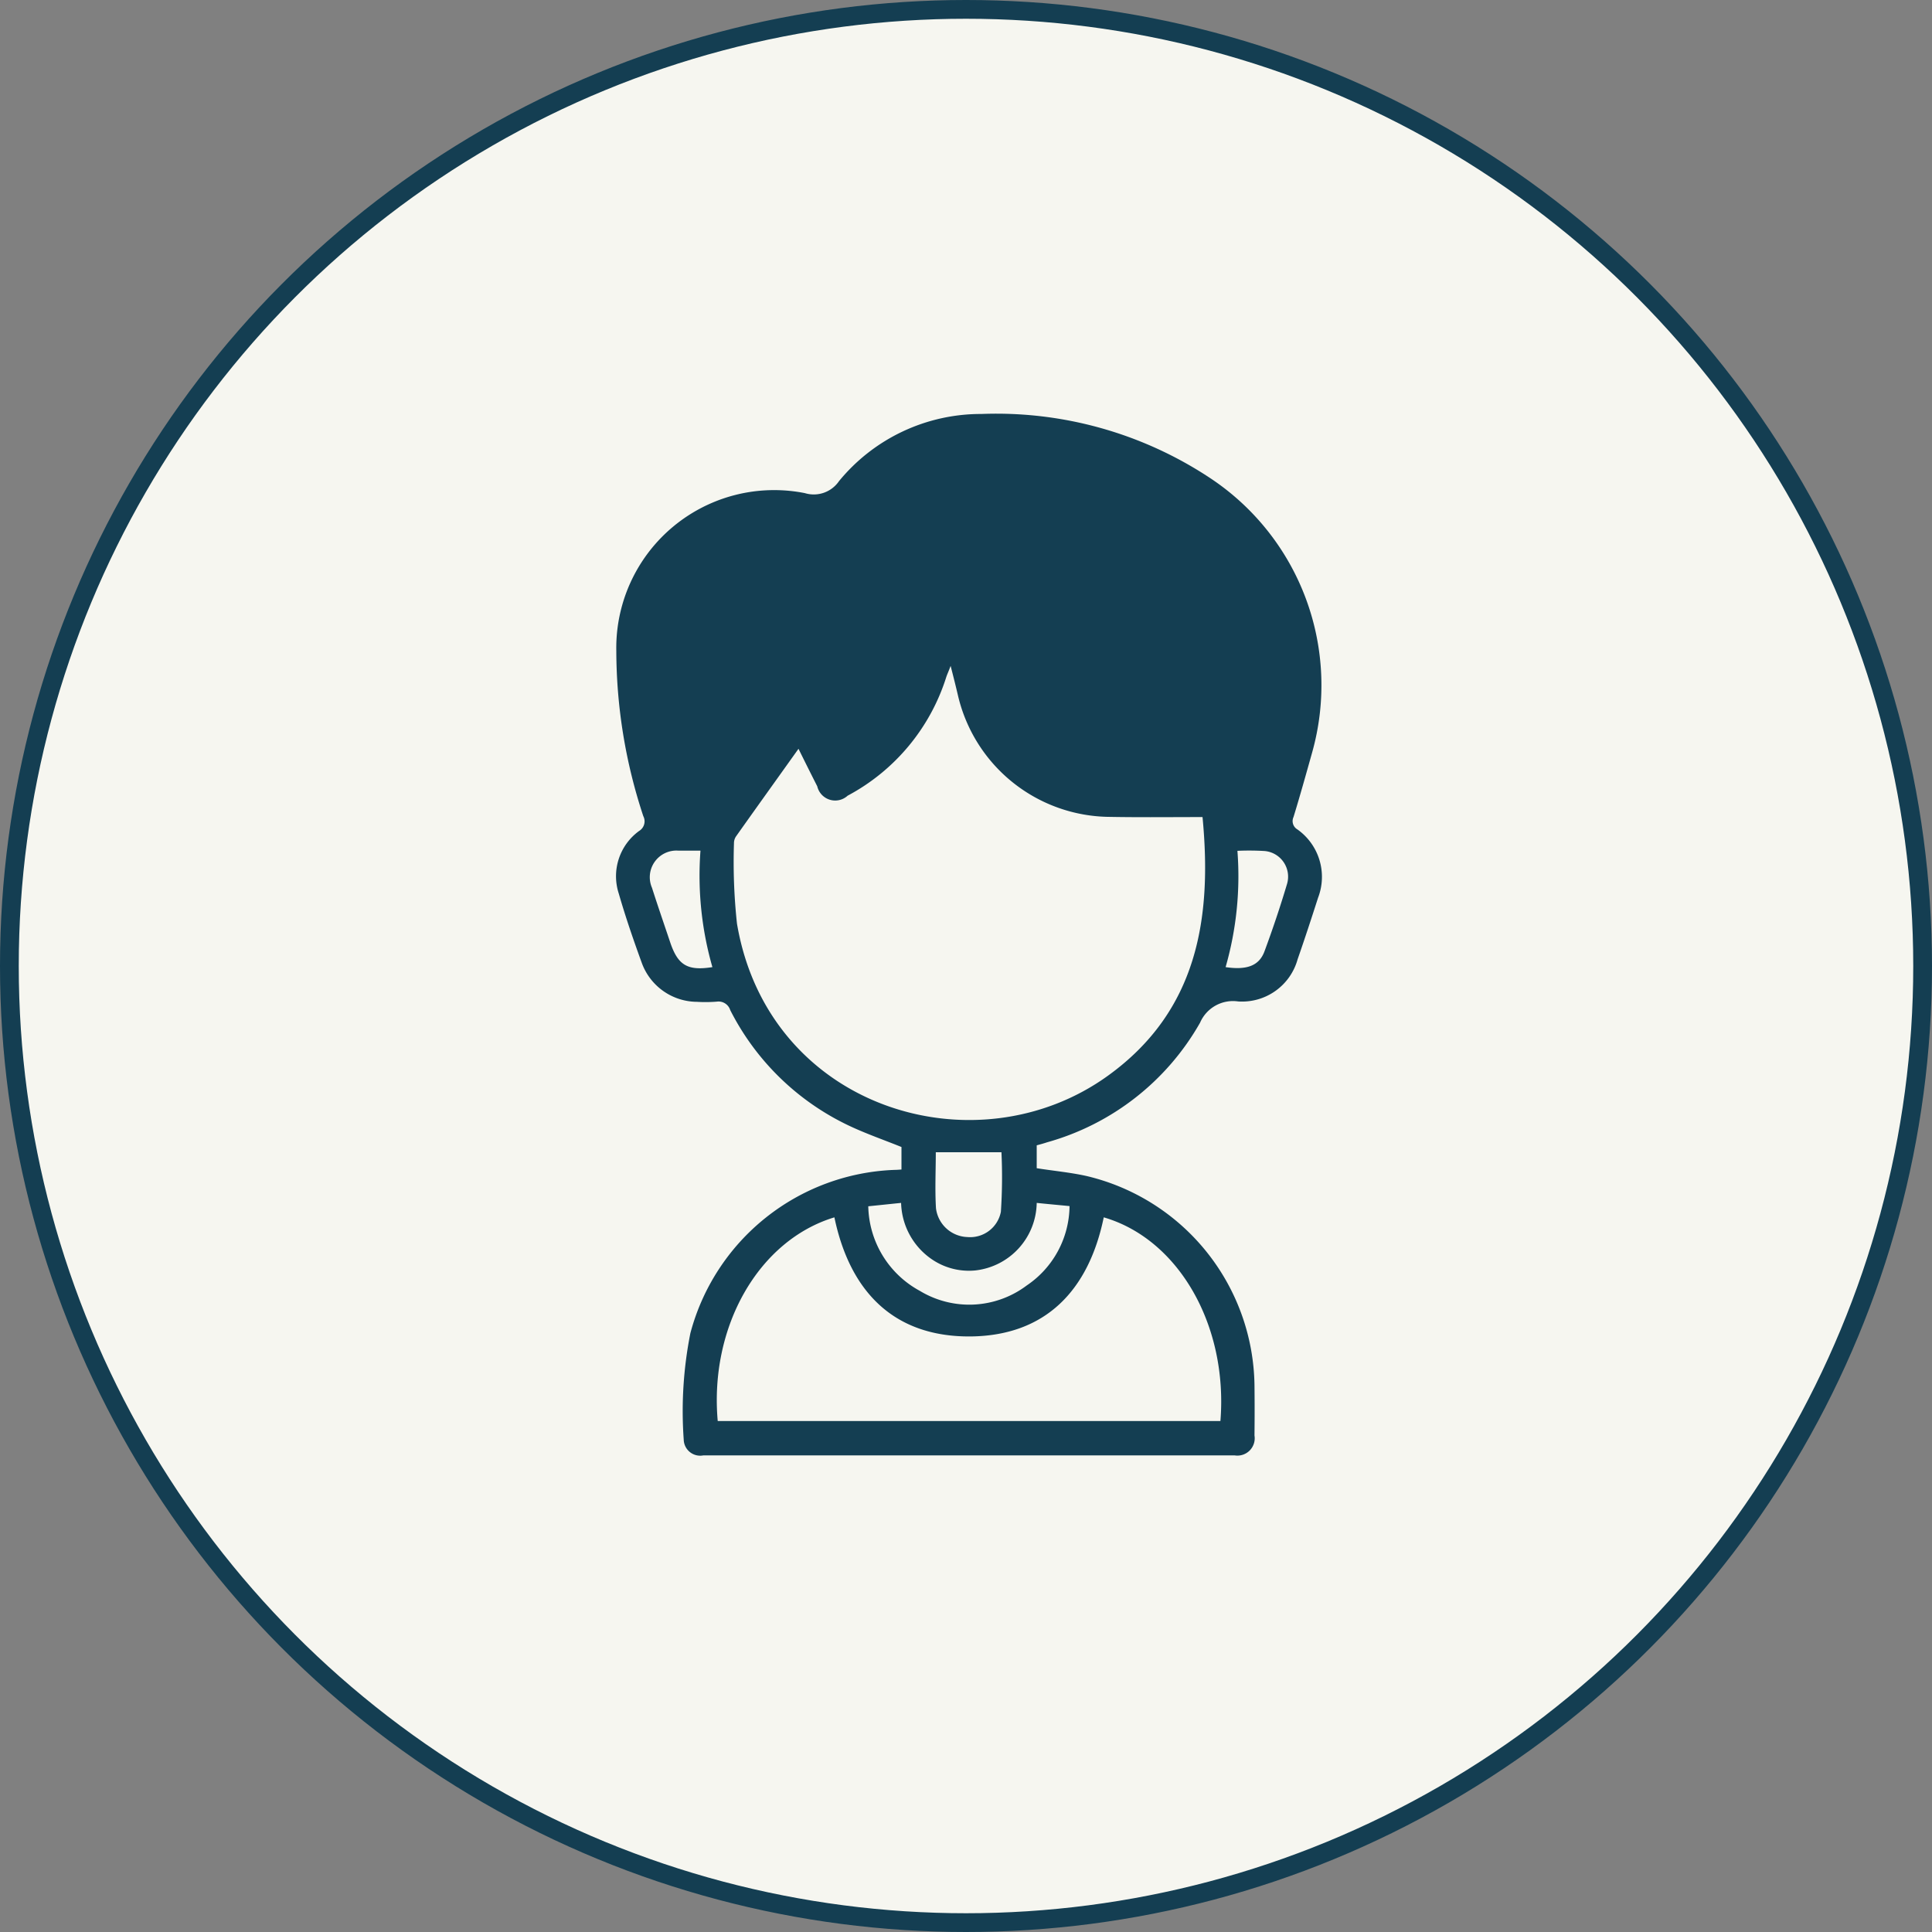
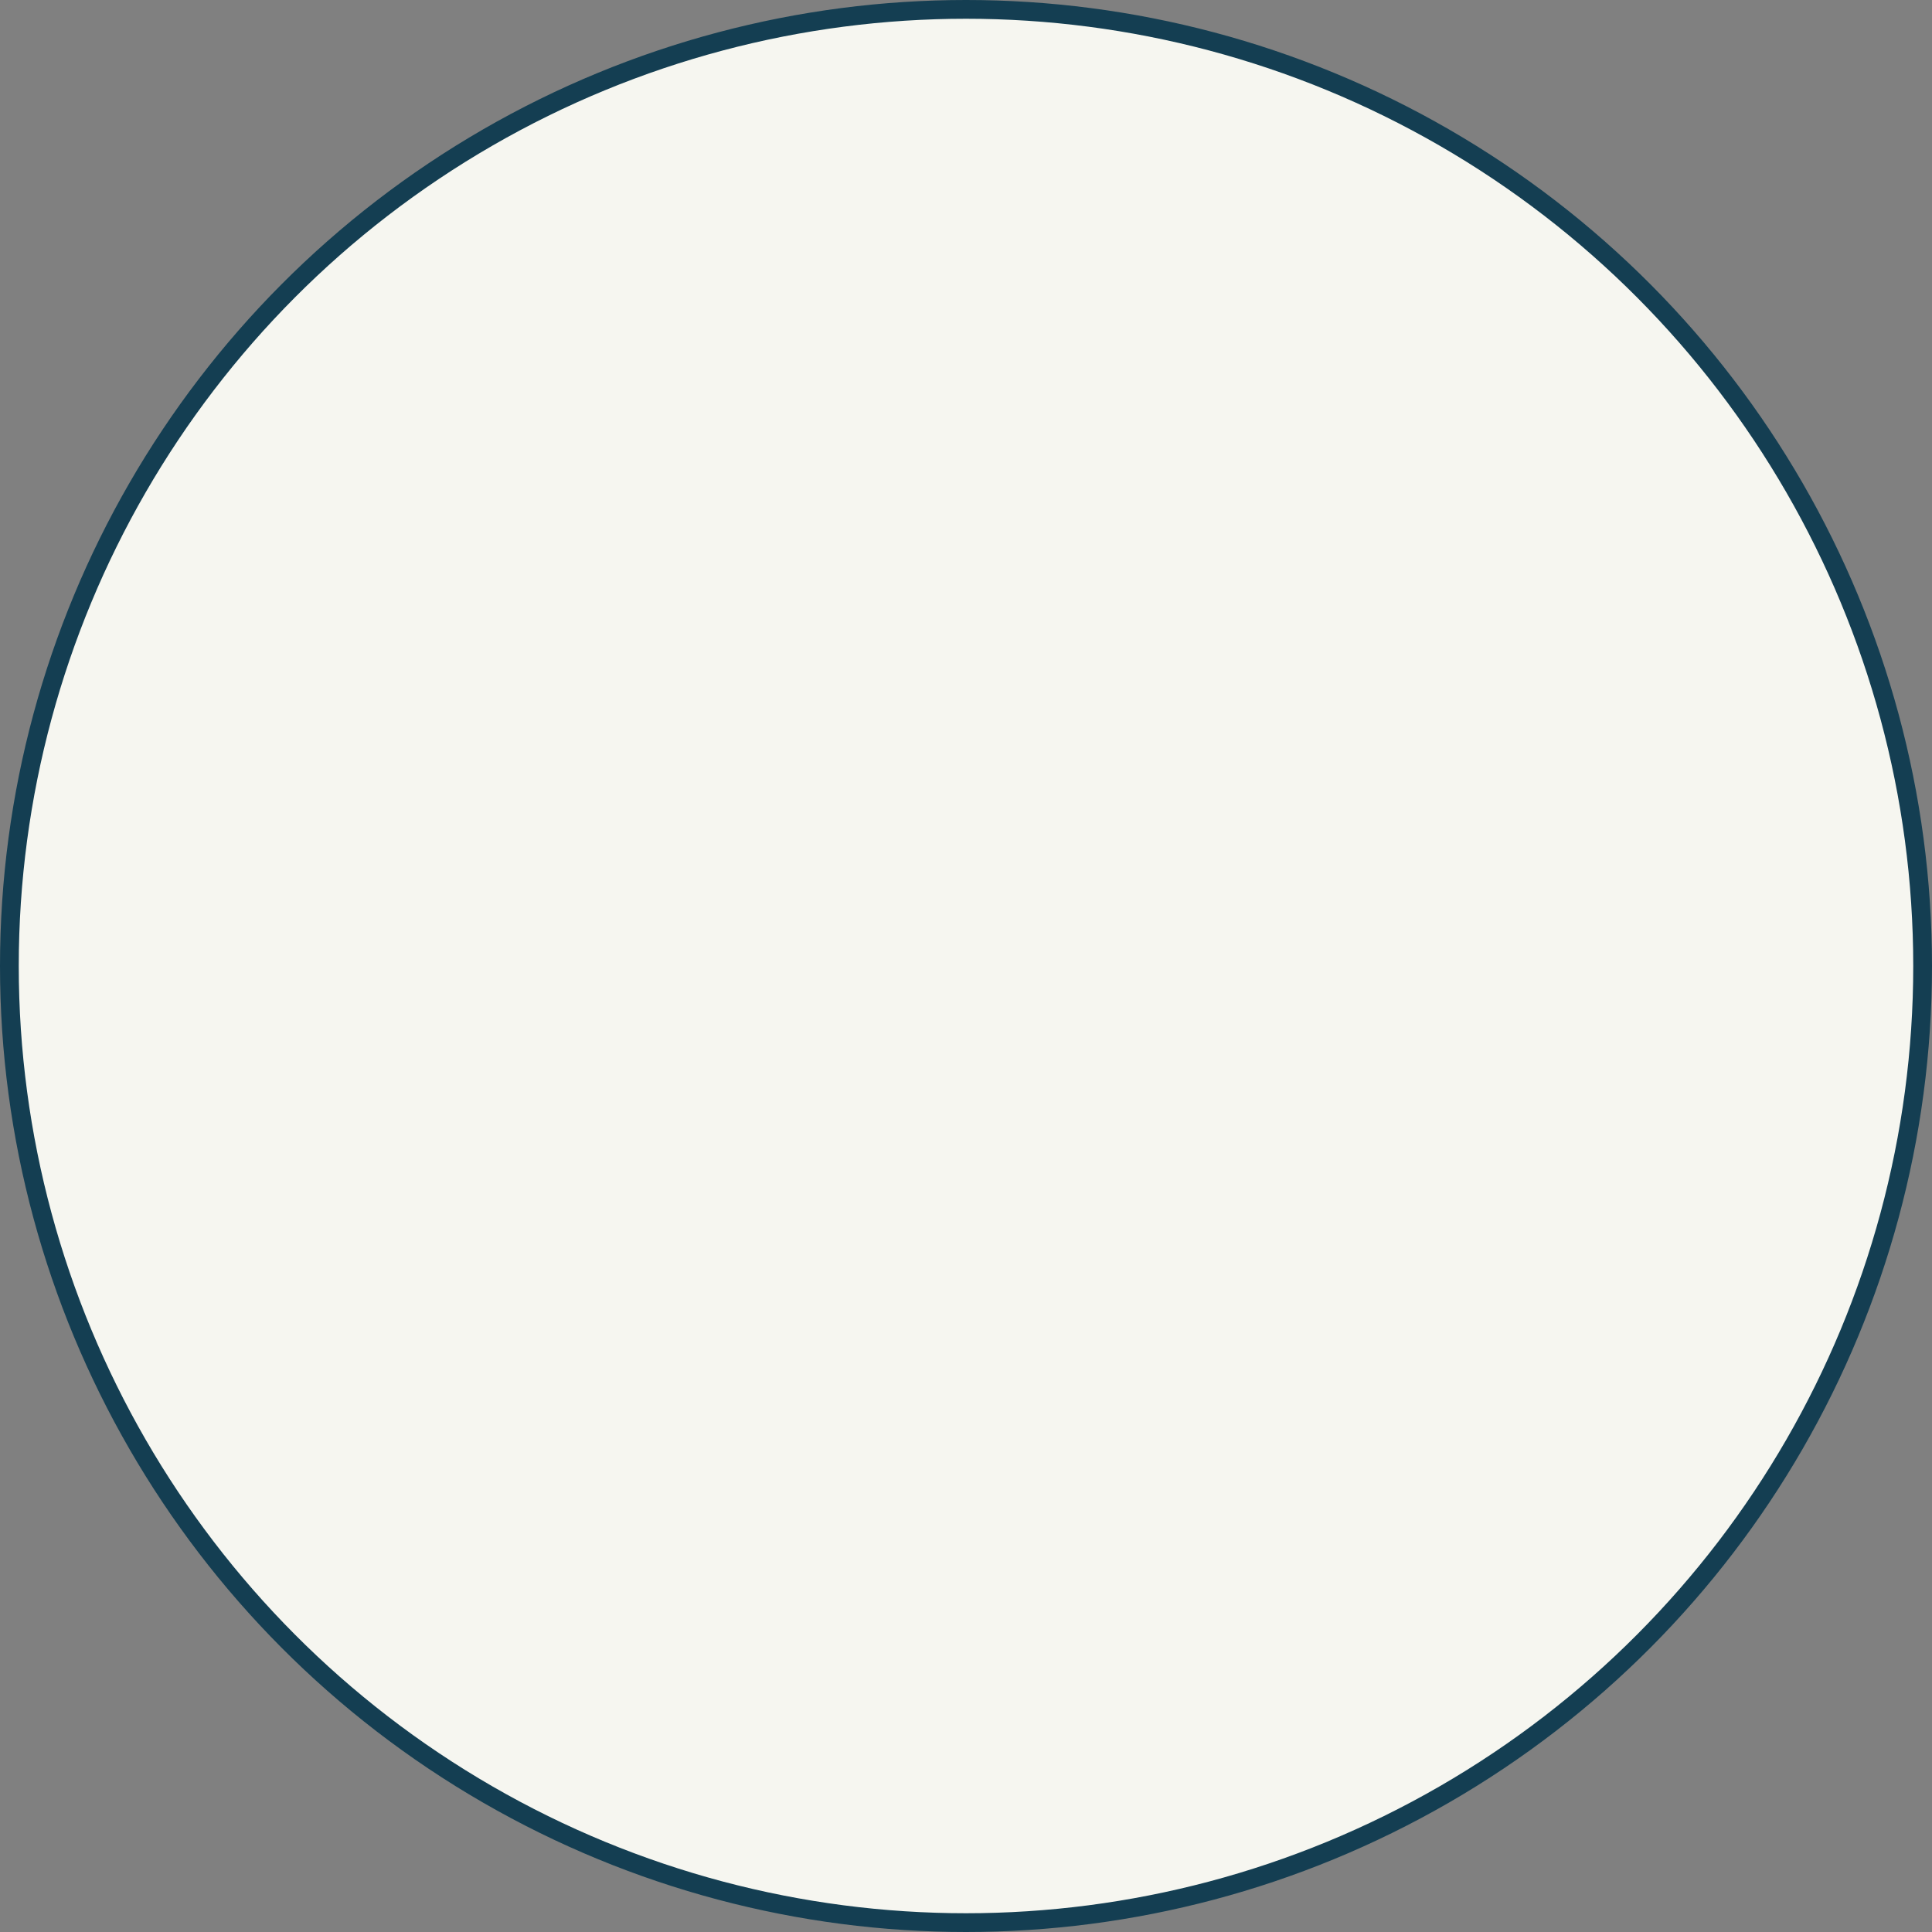
<svg xmlns="http://www.w3.org/2000/svg" viewBox="0 0 103 103" height="103" width="103">
  <rect x="0" y="0" width="103" height="103" fill="#808080" stroke="none" />
  <defs>
    <style>
      .cls-1 {
        fill: #f6f6f0;
        stroke: #143e52;
        stroke-width: 1px;
      }

      .cls-2 {
        fill: #143e52;
        fill-rule: evenodd;
      }
    </style>
  </defs>
  <circle r="51" cy="51.5" cx="51.5" class="cls-1" data-sanitized-data-name="Ellipse 5 copy" data-name="Ellipse 5 copy" id="Ellipse_5_copy" />
-   <path transform="translate(-961.5 -6013.5)" d="M1009.56,6075.85v-1.2c-1.04-.42-2.1-0.78-3.09-1.28a13.629,13.629,0,0,1-6.04-6.02,0.653,0.653,0,0,0-.716-0.45,7.538,7.538,0,0,1-1.063.01,3.15,3.15,0,0,1-2.93-2.06c-0.444-1.22-.872-2.46-1.232-3.71a2.981,2.981,0,0,1,1.085-3.34,0.6,0.6,0,0,0,.222-0.79,28.162,28.162,0,0,1-1.439-8.79,8.416,8.416,0,0,1,10.053-8.43,1.628,1.628,0,0,0,1.82-.64,9.78,9.78,0,0,1,7.59-3.58,20.639,20.639,0,0,1,12.23,3.44,13.243,13.243,0,0,1,5.4,14.62c-0.32,1.14-.64,2.29-0.99,3.43a0.514,0.514,0,0,0,.21.66,3.1,3.1,0,0,1,1.1,3.64c-0.35,1.09-.71,2.19-1.09,3.28a3.074,3.074,0,0,1-3.17,2.25,1.91,1.91,0,0,0-2.03,1.13,13.57,13.57,0,0,1-8.16,6.38c-0.18.06-.36,0.11-0.55,0.16v1.22c0.88,0.14,1.76.22,2.63,0.41a11.628,11.628,0,0,1,8.98,11.15c0.01,0.9.01,1.79,0,2.69a0.923,0.923,0,0,1-1.06,1.06H999a0.879,0.879,0,0,1-1.049-.84,21.277,21.277,0,0,1,.354-5.67,11.711,11.711,0,0,1,10.884-8.71C1009.3,6075.87,1009.4,6075.86,1009.56,6075.85Zm-5.49-22.43c-1.14,1.6-2.24,3.13-3.33,4.67a0.638,0.638,0,0,0-.11.36,30.6,30.6,0,0,0,.16,4.29c1.67,9.88,12.74,13.2,19.79,8.1,4.75-3.43,5.55-8.36,5.03-13.78-1.64,0-3.3.02-4.95-.01a8.375,8.375,0,0,1-8.09-6.48c-0.11-.47-0.23-0.95-0.39-1.57-0.11.3-.18,0.44-0.23,0.59a10.864,10.864,0,0,1-5.26,6.33,0.982,0.982,0,0,1-1.62-.5C1004.74,6054.77,1004.42,6054.13,1004.07,6053.42Zm-4.306,35.84h26.8c0.41-5.1-2.23-9.7-6.22-10.86-0.8,3.88-3.09,6.32-7.13,6.35-4.09.02-6.41-2.42-7.23-6.35C1001.95,6079.62,999.314,6084.22,999.764,6089.26Zm17.006-11.63a3.682,3.682,0,0,1-3.27,3.6,3.506,3.506,0,0,1-2.33-.6,3.759,3.759,0,0,1-1.63-3c-0.6.06-1.15,0.12-1.75,0.18a5.244,5.244,0,0,0,2.75,4.51,5.092,5.092,0,0,0,5.7-.29,5.161,5.161,0,0,0,2.28-4.23C1017.9,6077.74,1017.35,6077.69,1016.77,6077.63Zm-5.38-2.7c0,0.99-.05,2,0.01,2.99a1.748,1.748,0,0,0,1.67,1.53,1.668,1.668,0,0,0,1.79-1.35,27.983,27.983,0,0,0,.03-3.17h-3.5Zm-12.546-16.08h-1.175a1.42,1.42,0,0,0-1.41,1.98c0.31,0.97.643,1.93,0.968,2.9,0.412,1.23.923,1.54,2.253,1.33A17.7,17.7,0,0,1,998.844,6058.85Zm28.626,0.01a17.574,17.574,0,0,1-.63,6.2c1.15,0.17,1.8-.08,2.08-0.86,0.44-1.19.84-2.38,1.2-3.59a1.372,1.372,0,0,0-1.2-1.74A13.826,13.826,0,0,0,1027.47,6058.86Z" class="cls-2" />
</svg>